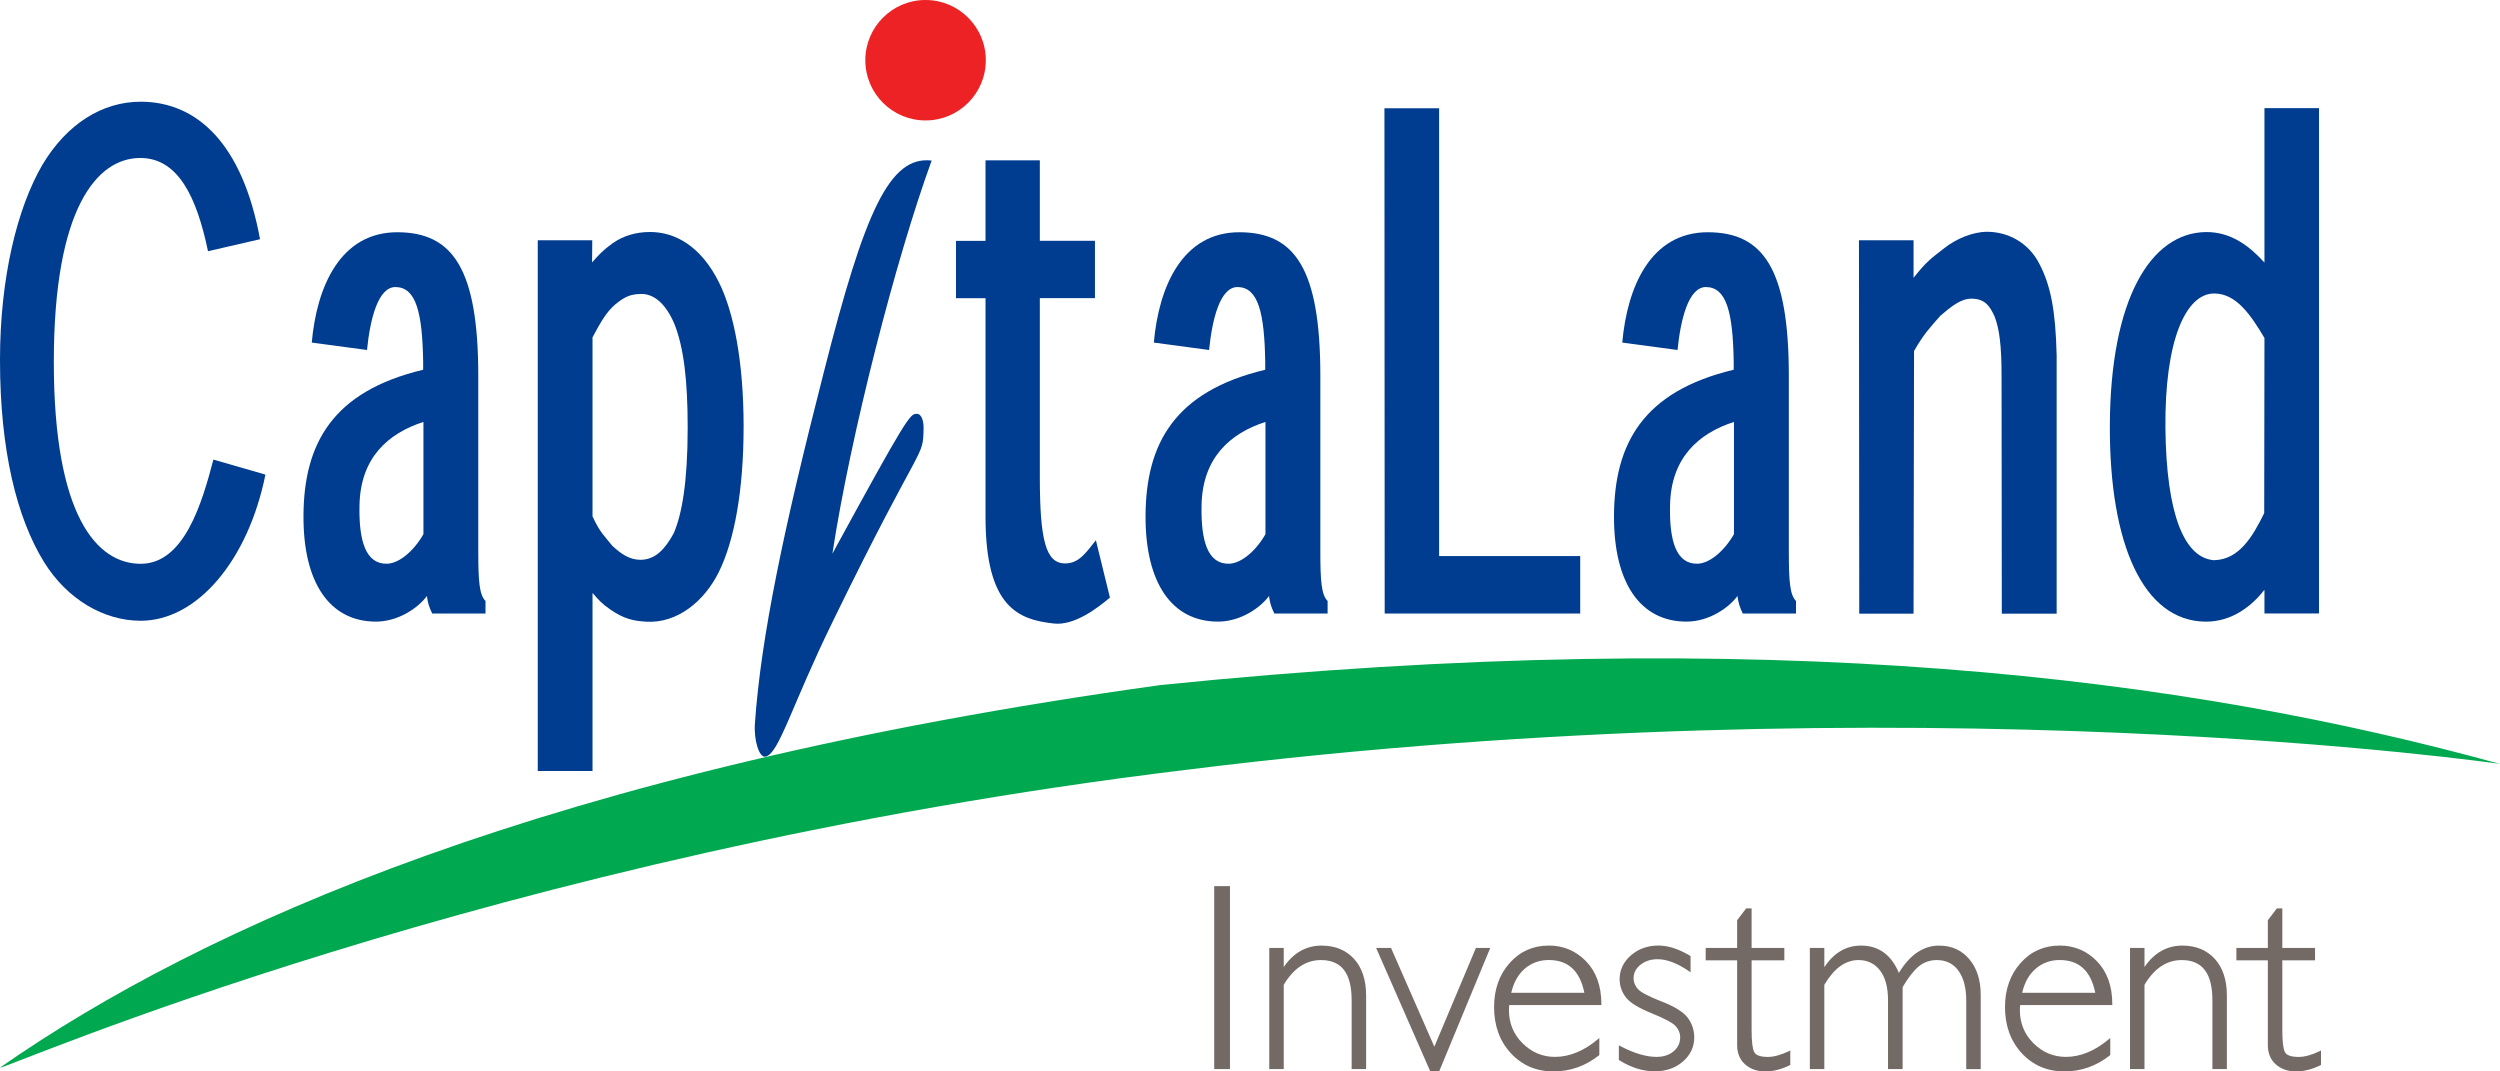
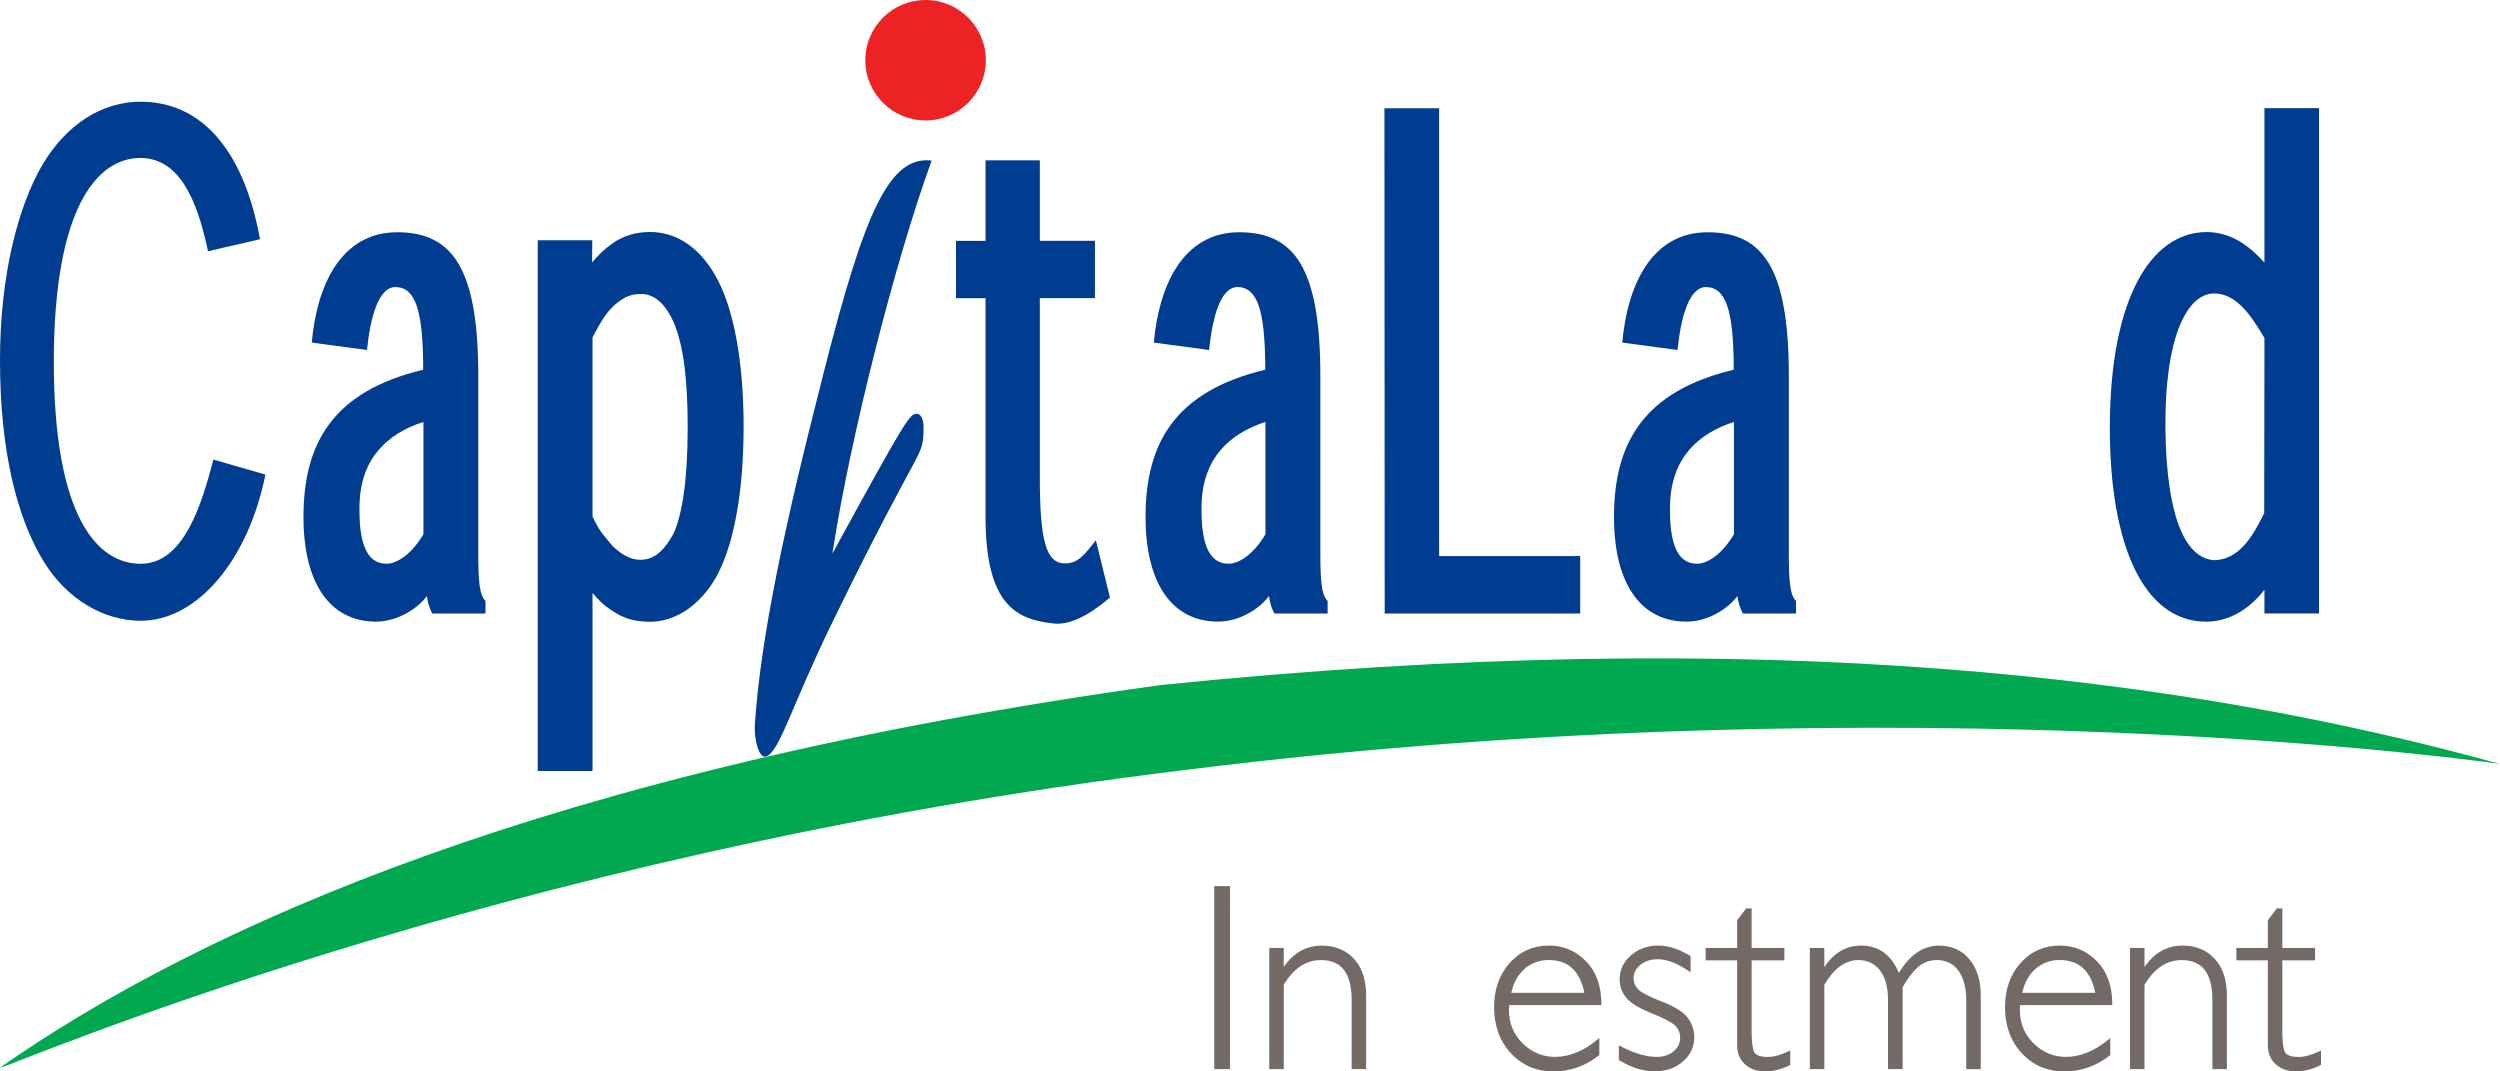
<svg xmlns="http://www.w3.org/2000/svg" id="Layer_1" viewBox="0 0 612.72 262.59">
  <defs>
    <style>.cls-1{fill:#ed2224;}.cls-2{fill:#736a66;}.cls-3{fill:#003c90;}.cls-3,.cls-4{fill-rule:evenodd;}.cls-4{fill:#00a94f;}</style>
  </defs>
  <g>
    <rect class="cls-2" x="297.59" y="217.18" width="3.86" height="44.84" />
    <path class="cls-2" d="m323.93,231.75c-3.79,0-6.92,1.77-9.3,5.25v-4.68h-3.55v29.7h3.55v-20.65c2.38-4.03,5.45-6.07,9.11-6.07,5.06,0,7.53,3.22,7.53,9.84v16.88h3.55v-18.05c0-3.79-1-6.81-2.96-8.96-1.97-2.16-4.64-3.25-7.93-3.25Z" />
-     <polygon class="cls-2" points="351.54 256.53 340.92 232.32 337.27 232.32 350.55 262.59 352.72 262.59 365.1 232.67 365.25 232.32 361.73 232.32 351.54 256.53" />
    <path class="cls-2" d="m379.56,231.75c-3.83,0-7.05,1.44-9.58,4.29-2.52,2.84-3.8,6.47-3.8,10.78,0,4.55,1.38,8.36,4.11,11.31,2.73,2.96,6.24,4.46,10.42,4.46s7.86-1.32,11.17-3.93l.1-.08v-4.18l-.41.34c-3.4,2.85-6.93,4.29-10.48,4.29-3.03,0-5.69-1.12-7.91-3.32-2.22-2.2-3.35-4.93-3.35-8.11,0-.43.02-.85.07-1.27h22.58v-.25c0-4.38-1.26-7.91-3.74-10.47-2.49-2.57-5.57-3.87-9.17-3.87Zm-5.92,5.72c1.66-1.44,3.65-2.18,5.92-2.18,4.78,0,7.64,2.63,8.75,8.04h-17.92c.57-2.5,1.66-4.47,3.26-5.86Z" />
    <path class="cls-2" d="m407.23,245.46c-3.19-1.26-5.16-2.3-5.84-3.1-.67-.78-1.02-1.65-1.02-2.58,0-1.32.55-2.41,1.68-3.32,1.13-.91,2.54-1.37,4.2-1.37,2.26,0,4.85.99,7.7,2.94l.39.27v-3.98l-.12-.07c-2.78-1.67-5.4-2.51-7.78-2.51-2.62,0-4.88.81-6.71,2.39-1.84,1.6-2.78,3.57-2.78,5.85,0,1.61.5,3.1,1.5,4.42,1,1.33,3.1,2.63,6.42,3.97,3.19,1.29,5.17,2.37,5.88,3.19.69.81,1.04,1.7,1.04,2.64,0,1.42-.53,2.55-1.61,3.46-1.08.91-2.48,1.37-4.18,1.37-2.56,0-5.54-.89-8.87-2.64l-.37-.19v3.6l.12.07c2.87,1.79,5.8,2.7,8.72,2.7,2.7,0,5.01-.81,6.85-2.39,1.85-1.6,2.79-3.59,2.79-5.92,0-1.74-.52-3.34-1.54-4.75-1.02-1.41-3.19-2.78-6.47-4.07Z" />
    <path class="cls-2" d="m433.31,259.04c-1.84,0-2.97-.4-3.37-1.18-.43-.84-.64-2.65-.64-5.39v-17.11h8.02v-3.04h-8.02v-9.68h-1.34l-2.16,2.83-.05.07v6.79h-7.71v3.04h7.71v20.76c0,2.01.67,3.62,1.98,4.76,1.31,1.14,2.95,1.71,4.89,1.71s3.98-.51,6.02-1.52l.14-.07v-3.54l-.36.17c-1.95.93-3.67,1.4-5.12,1.4Z" />
    <path class="cls-2" d="m475.28,231.75c-3.88,0-7.21,2.25-9.89,6.7-1.84-4.45-4.97-6.7-9.28-6.7-3.65,0-6.67,1.78-8.99,5.3v-4.73h-3.55v29.7h3.55v-20.65c2.36-4.03,5.17-6.07,8.37-6.07,2.19,0,3.96.85,5.26,2.52,1.32,1.69,1.98,4.16,1.98,7.32v16.88h3.58v-20.08c1.35-2.32,2.68-4.03,3.95-5.08,1.25-1.04,2.75-1.56,4.44-1.56,2.26,0,4.04.88,5.29,2.61,1.27,1.76,1.91,4.21,1.91,7.3v16.82h3.55v-18.18c0-3.62-.94-6.57-2.79-8.76-1.86-2.21-4.34-3.33-7.37-3.33Z" />
    <path class="cls-2" d="m504.78,231.75c-3.83,0-7.05,1.44-9.58,4.29-2.52,2.84-3.8,6.47-3.8,10.78,0,4.55,1.38,8.36,4.11,11.31,2.73,2.96,6.24,4.46,10.42,4.46s7.86-1.32,11.17-3.93l.1-.08v-4.18l-.41.34c-3.4,2.85-6.93,4.29-10.48,4.29-3.03,0-5.69-1.12-7.91-3.32-2.22-2.2-3.35-4.93-3.35-8.11,0-.43.02-.85.07-1.27h22.58v-.25c0-4.38-1.26-7.91-3.74-10.47-2.49-2.57-5.57-3.87-9.17-3.87Zm-5.92,5.72c1.66-1.44,3.65-2.18,5.92-2.18,4.78,0,7.64,2.63,8.75,8.04h-17.92c.57-2.5,1.66-4.47,3.26-5.86Z" />
    <path class="cls-2" d="m534.89,231.75c-3.79,0-6.92,1.77-9.3,5.25v-4.68h-3.55v29.7h3.55v-20.65c2.38-4.03,5.45-6.07,9.11-6.07,5.06,0,7.53,3.22,7.53,9.84v16.88h3.55v-18.05c0-3.79-1-6.81-2.96-8.96-1.97-2.16-4.64-3.26-7.93-3.26Z" />
    <path class="cls-2" d="m568.5,257.64c-1.95.93-3.67,1.4-5.12,1.4-1.84,0-2.97-.4-3.37-1.18-.43-.84-.64-2.65-.64-5.39v-17.11h8.02v-3.04h-8.02v-9.68h-1.34l-2.16,2.83-.05.07v6.79h-7.71v3.04h7.71v20.76c0,2.01.67,3.62,1.98,4.76,1.31,1.14,2.95,1.71,4.89,1.71s3.98-.51,6.02-1.52l.14-.07v-3.54l-.36.17Z" />
  </g>
  <g>
-     <path class="cls-4" d="m284.05,167.94c149.81-15.37,252.45-1.75,328.66,19.29.54.06-142.8-20.91-321.94,1.44C120.01,209.34-.29,262.78.02,261.64c49.43-34.46,134.48-72.91,284.03-93.69Z" />
+     <path class="cls-4" d="m284.05,167.94c149.81-15.37,252.45-1.75,328.66,19.29.54.06-142.8-20.91-321.94,1.44C120.01,209.34-.29,262.78.02,261.64c49.43-34.46,134.48-72.91,284.03-93.69" />
    <path class="cls-3" d="m554.99,144.66v5.69h13.37V26.51h-13.37v37.83l-.06-.05c-3.39-3.72-7.98-7.52-14.37-7.41-13.46.22-23.35,16.41-23.46,47.43-.11,29.18,8.24,47.92,23.46,48.05,6.53.05,11.45-3.96,14.37-7.75l.06.05Zm-12.38-7.36c-7.27-.56-11.66-11.25-11.89-32.26-.23-21.63,5.01-33.11,11.95-33.11,5.36,0,8.92,5.16,12.32,10.91l-.06,42.92c-2.82,5.75-6.13,11.36-12.21,11.53h-.11Z" />
-     <path class="cls-3" d="m504.06,150.39v-63.29c-.26-11.21-1.53-17.32-4.26-22.48-2.59-5.09-7.6-7.81-12.79-7.81-3.45,0-7.53,1.67-10.51,4.03-3.19,2.48-4.41,3.31-7.45,7.18l-.06.06v-9.19h-13.38l.07,91.51h13.31l.12-64.37c2.43-4.26,4.01-5.85,6.43-8.62,2.49-2.11,4.9-4.21,7.64-4.21,3.44,0,4.58,2.01,5.66,4.34,1.21,3.03,1.72,7.44,1.72,14.42l.06,58.45h13.44Z" />
    <polygon class="cls-3" points="387.29 150.37 387.29 136.29 352.71 136.29 352.71 26.54 339.31 26.54 339.37 150.37 387.29 150.37" />
    <path class="cls-3" d="m440.18,150.37v-3.08c-1.52-1.51-1.76-4.91-1.76-12.2v-42.94c0-26.39-6.32-35.16-19.76-35.23-14.12-.06-19.85,13.42-21.06,27.04l13.54,1.82c.76-7.52,2.7-15.54,7.07-15.43,4.92.13,6.51,6.12,6.7,18.37v1.9c-22.26,5.31-29.27,18.16-29.34,35.85-.06,16.44,6.49,25.88,17.76,25.88,5.45,0,10.31-3.3,12.53-6.31v.31c.26,1.57.49,2.34,1.27,4.02h13.05Zm-15.21-19.45c-2.35,4.11-5.95,7.17-8.91,7.24-5.23.13-6.96-5.54-6.75-14.42.25-11.45,6.88-17.5,15.66-20.33v27.51Z" />
    <path class="cls-3" d="m325.38,150.37v-3.08c-1.53-1.51-1.78-4.91-1.78-12.2v-42.94c0-26.39-6.3-35.16-19.75-35.23-14.11-.06-19.85,13.42-21.06,27.04l13.54,1.82c.76-7.52,2.69-15.54,7.07-15.43,4.91.13,6.5,6.12,6.69,18.37v1.9c-22.26,5.31-29.27,18.16-29.33,35.85-.06,16.44,6.48,25.88,17.76,25.88,5.44,0,10.31-3.3,12.53-6.31v.31c.25,1.57.48,2.34,1.27,4.02h13.07Zm-15.23-19.45c-2.34,4.11-5.95,7.17-8.91,7.24-5.23.13-6.95-5.54-6.75-14.42.25-11.45,6.88-17.5,15.66-20.33v27.51Z" />
    <path class="cls-3" d="m131.81,188.96h13.41v-43.59l.1.05c1.43,1.66,2.17,2.54,4.4,4.06,3.15,2.14,5.41,2.7,8.67,2.89,7.62.45,14.26-5.04,17.77-12.15,3.81-7.68,6.09-19.93,6.09-35.75s-2.41-27.98-6.04-35.26c-4.41-8.86-10.7-12.35-16.89-12.35-3.56,0-6.64.98-9.16,2.75-2.52,1.86-3.15,2.59-5,4.65h-.05l.05-5.38h-13.36v130.08Zm13.41-106.29c2.14-4.01,3.48-6.28,5.65-8.13,2.51-2.07,4.01-2.43,6.14-2.49,3.11-.1,6.1,2.17,8.32,7.45,2.25,5.75,3.21,13.66,3.21,25.27,0,13.6-1.44,21.32-3.41,25.91-2.09,3.83-4.48,6.52-8.17,6.52-2.7,0-4.78-1.49-6.84-3.38-1.83-2.31-3-3.15-4.9-7.25v-43.89Z" />
    <path class="cls-3" d="m118.99,150.37v-3.08c-1.52-1.51-1.77-4.91-1.77-12.2v-42.94c0-26.39-6.31-35.16-19.75-35.23-14.11-.06-19.86,13.42-21.06,27.04l13.54,1.82c.75-7.52,2.7-15.54,7.07-15.43,4.92.13,6.5,6.12,6.69,18.37v1.9c-22.26,5.31-29.27,18.16-29.33,35.85-.07,16.44,6.48,25.88,17.75,25.88,5.44,0,10.31-3.3,12.53-6.31v.31c.25,1.57.48,2.34,1.27,4.02h13.06Zm-15.21-19.45c-2.35,4.11-5.95,7.17-8.91,7.24-5.23.13-6.96-5.54-6.76-14.42.25-11.45,6.88-17.5,15.67-20.33v27.51Z" />
    <path class="cls-3" d="m241.54,59.03h-7.24v14.05h7.24v53.58c0,22.24,8.09,25.21,16.76,26.16,5.02.55,10.67-3.77,13.73-6.36l-3.44-14.05c-2.52,3.18-4.21,5.68-7.54,5.68-4.75,0-6.2-5.72-6.2-21.29v-43.73h13.51v-14.05h-13.51v-19.72h-13.31v19.72Z" />
    <path class="cls-3" d="m228.34,39.35c-10.33-1.2-16.4,12.36-26.42,51.82-9.75,38.08-15.39,64.66-16.9,86.13-.3,4.14,1.06,8.44,2.57,8.15,3.32-.63,6.39-12.48,16.54-33.19,22.18-45.52,22.09-39.5,22.23-47.41.03-2.25-.84-3.59-1.75-3.42-1.57-.05-2.55,1.17-20.6,34.27,4.42-29,15.63-72.55,24.33-96.35Z" />
    <path class="cls-3" d="m52.3,112.65c-2.79,10.63-7.15,25.53-17.81,25.53s-21.3-11.53-21.3-49.47,10.69-49.85,21-49.99c9.48-.13,14.02,9.62,16.79,22.85l12.75-2.94c-4.31-23.47-15.44-33.61-29.09-33.7-9.67-.05-18.33,5.55-24.25,15.46C4.25,50.92,0,67.99,0,88.23c0,22.26,4.16,38.76,10.76,49.47,5.73,9.27,14.77,14.44,23.71,14.44,13.93,0,26.38-14.92,30.58-35.82l-12.75-3.68Z" />
    <path class="cls-1" d="m241.61,14.76c0,8.15-6.61,14.76-14.77,14.76s-14.76-6.61-14.76-14.76,6.61-14.76,14.76-14.76,14.77,6.61,14.77,14.76Z" />
  </g>
</svg>